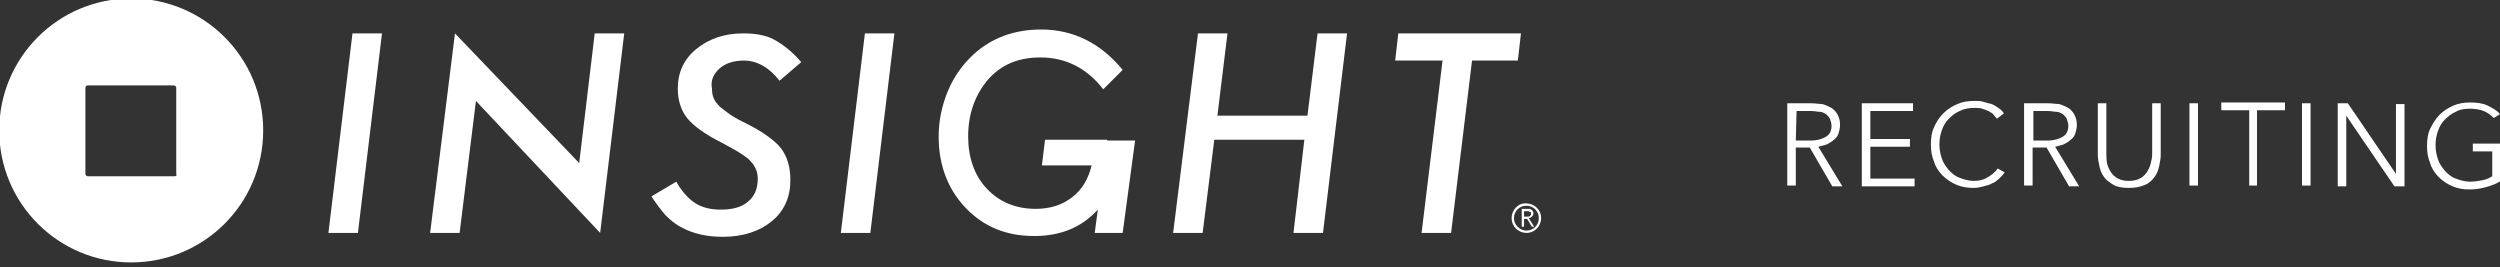
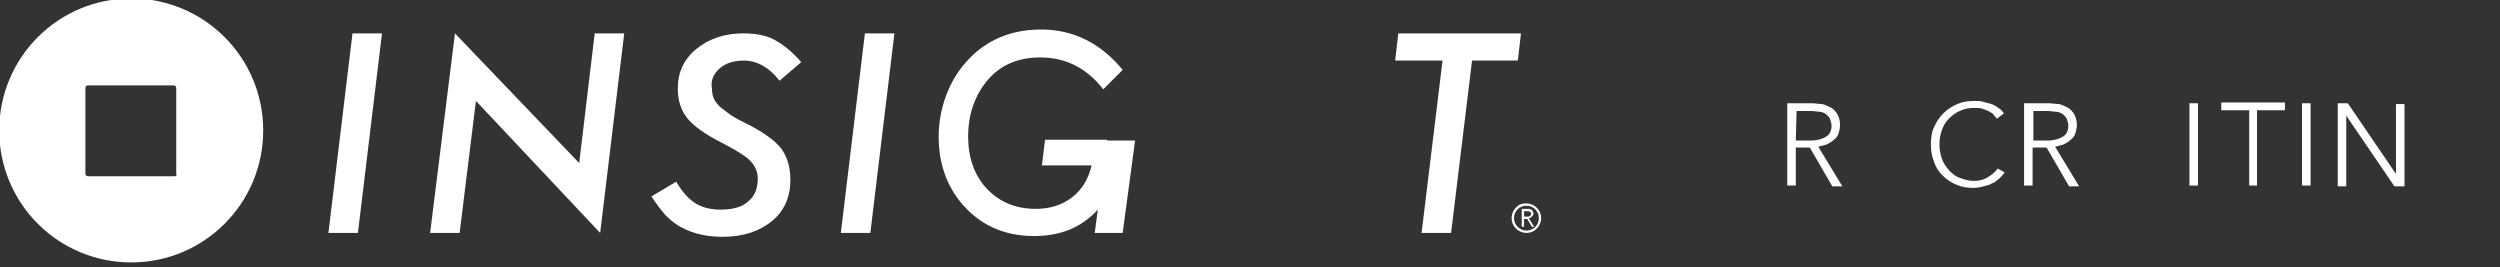
<svg xmlns="http://www.w3.org/2000/svg" version="1.1" id="レイヤー_1" x="0px" y="0px" viewBox="0 0 322 34.4" style="enable-background:new 0 0 322 34.4;" xml:space="preserve">
  <rect x="0" y="0" width="322" height="34.4" fill="#333333" stroke="none" />
  <style type="text/css">
	.st0{fill:#FFFFFF;}
</style>
  <path class="st0" d="M231.3,23.9h-1.1V13.3h3.1c0.5,0,1,0.1,1.4,0.1c0.4,0.1,0.8,0.3,1.2,0.5c0.3,0.2,0.6,0.5,0.8,0.9  s0.3,0.8,0.3,1.3c0,0.4-0.1,0.7-0.2,1.1c-0.1,0.3-0.3,0.6-0.6,0.8c-0.2,0.2-0.5,0.4-0.9,0.6c-0.3,0.1-0.7,0.2-1.1,0.3l3.1,5.1H236  l-2.9-5h-1.8V23.9z M231.3,18.1h1.9c0.9,0,1.5-0.2,2-0.5s0.7-0.8,0.7-1.4c0-0.3-0.1-0.6-0.2-0.9c-0.1-0.2-0.3-0.4-0.5-0.6  c-0.2-0.1-0.5-0.3-0.8-0.3s-0.7-0.1-1.1-0.1h-1.9L231.3,18.1L231.3,18.1z" />
-   <path class="st0" d="M240.9,23h5.7v1h-6.8V13.3h6.6v1h-5.5v3.6h5.1v1h-5.1V23z" />
  <path class="st0" d="M258.2,22.2c-0.2,0.3-0.4,0.5-0.7,0.8c-0.3,0.2-0.5,0.5-0.9,0.6c-0.3,0.2-0.7,0.3-1.1,0.4s-0.8,0.2-1.3,0.2  c-0.8,0-1.5-0.1-2.2-0.4s-1.3-0.7-1.8-1.2s-0.9-1.1-1.1-1.8c-0.3-0.7-0.4-1.4-0.4-2.2s0.1-1.6,0.4-2.2c0.3-0.7,0.7-1.3,1.2-1.8  s1.1-0.9,1.8-1.2s1.4-0.4,2.2-0.4c0.4,0,0.8,0,1.1,0.1s0.7,0.2,1.1,0.3c0.3,0.1,0.6,0.3,0.9,0.5s0.5,0.4,0.7,0.7l-0.9,0.7  c-0.1-0.2-0.3-0.3-0.4-0.5s-0.4-0.3-0.7-0.5c-0.2-0.1-0.5-0.2-0.8-0.3s-0.6-0.1-1-0.1c-0.7,0-1.3,0.1-1.9,0.4c-0.5,0.2-1,0.6-1.4,1  s-0.7,0.9-0.9,1.5s-0.3,1.1-0.3,1.8c0,0.6,0.1,1.2,0.3,1.8c0.2,0.6,0.5,1,0.9,1.5c0.4,0.4,0.8,0.8,1.4,1c0.5,0.2,1.2,0.4,1.8,0.4  s1.2-0.1,1.7-0.4c0.5-0.3,1-0.6,1.4-1.2L258.2,22.2z" />
  <path class="st0" d="M261.8,23.9h-1.1V13.3h3.1c0.5,0,1,0.1,1.4,0.1c0.4,0.1,0.8,0.3,1.2,0.5c0.3,0.2,0.6,0.5,0.8,0.9  c0.2,0.4,0.3,0.8,0.3,1.3c0,0.4-0.1,0.7-0.2,1.1c-0.1,0.3-0.3,0.6-0.6,0.8c-0.2,0.2-0.5,0.4-0.9,0.6c-0.3,0.1-0.7,0.2-1.1,0.3  l3.1,5.1h-1.3l-2.9-5h-1.8V23.9z M261.8,18.1h1.9c0.9,0,1.5-0.2,2-0.5s0.7-0.8,0.7-1.4c0-0.3-0.1-0.6-0.2-0.9  c-0.1-0.2-0.3-0.4-0.5-0.6c-0.2-0.1-0.5-0.3-0.8-0.3s-0.7-0.1-1.1-0.1h-1.9v3.8H261.8z" />
-   <path class="st0" d="M274.2,24.2c-0.8,0-1.5-0.1-2-0.4s-0.9-0.6-1.2-1s-0.5-0.9-0.6-1.4s-0.2-1-0.2-1.4v-6.7h1.1v6.5  c0,0.4,0,0.8,0.1,1.3c0.1,0.4,0.3,0.8,0.5,1.1s0.5,0.6,0.9,0.8c0.4,0.2,0.8,0.3,1.4,0.3s1-0.1,1.4-0.3c0.4-0.2,0.7-0.5,0.9-0.8  s0.4-0.7,0.5-1.1s0.2-0.8,0.2-1.3v-6.5h1.1V20c0,0.4-0.1,0.9-0.2,1.4s-0.3,1-0.6,1.4c-0.3,0.4-0.7,0.8-1.2,1  C275.6,24.1,275,24.2,274.2,24.2z" />
  <path class="st0" d="M290.8,23.9h-1.1v-9.7h-3.6v-1h8.2v1h-3.6v9.7H290.8z" />
  <path class="st0" d="M297.6,23.9h-1.1V13.3h1.1V23.9z" />
  <path class="st0" d="M283.1,23.9H282V13.3h1.1V23.9z" />
  <path class="st0" d="M308.6,22.4L308.6,22.4v-9h1.1V24h-1.3l-6.2-9.1l0,0V24h-1.1V13.3h1.3L308.6,22.4z" />
-   <path class="st0" d="M321.2,15.2c-0.4-0.4-0.8-0.7-1.3-0.9s-1.1-0.3-1.8-0.3c-0.7,0-1.3,0.1-1.8,0.4c-0.5,0.2-1,0.6-1.4,1  s-0.7,0.9-0.9,1.5c-0.2,0.6-0.3,1.1-0.3,1.8c0,0.6,0.1,1.2,0.3,1.8s0.5,1,0.9,1.5c0.4,0.4,0.8,0.8,1.4,1c0.5,0.2,1.2,0.4,1.8,0.4  c0.6,0,1.2-0.1,1.7-0.2s0.9-0.3,1.2-0.5v-3.2h-2.5v-1h3.6v4.8c-0.6,0.4-1.2,0.6-1.9,0.8s-1.4,0.3-2.1,0.3c-0.8,0-1.5-0.1-2.2-0.4  s-1.3-0.7-1.8-1.2s-0.9-1.1-1.1-1.8c-0.3-0.7-0.4-1.4-0.4-2.2s0.1-1.6,0.4-2.2s0.7-1.3,1.2-1.8s1.1-0.9,1.8-1.2  c0.7-0.3,1.4-0.4,2.2-0.4c0.8,0,1.6,0.1,2.2,0.4c0.6,0.3,1.2,0.6,1.6,1.1L321.2,15.2z" />
  <g>
    <path class="st0" d="M16.9-0.2c-9.4,0-17,7.6-17,17c0,9.4,7.6,17,17,17c9.4,0,17-7.6,17-17C33.9,7.4,26.3-0.2,16.9-0.2z M22.5,22.7   H11.3c-0.2,0-0.3-0.2-0.3-0.3V11.3c0-0.2,0.2-0.3,0.3-0.3h11.1c0.2,0,0.3,0.2,0.3,0.3v11.1C22.8,22.6,22.7,22.7,22.5,22.7z" />
    <g>
      <g>
        <polygon class="st0" points="42.3,30 46.1,30 49.2,4.3 45.4,4.3    " />
        <polygon class="st0" points="74.6,21 58.6,4.3 55.4,30 59.2,30 61.3,13 77.3,30 80.4,4.3 76.6,4.3    " />
        <path class="st0" d="M92.7,8.8c0.8-0.7,1.9-1,3.1-1c1.7,0,3.3,0.9,4.6,2.6l2.8-2.4c-1.2-1.4-2.4-2.3-3.5-2.9     c-1.1-0.6-2.5-0.8-4-0.8c-2.4,0-4.4,0.7-6,2c-1.6,1.3-2.4,3-2.4,5.1c0,1.5,0.4,2.8,1.2,3.8c0.8,1,2.3,2.1,4.5,3.2     c0.9,0.5,1.7,0.9,2.3,1.3c0.6,0.4,1.1,0.7,1.4,1.1c0.6,0.6,0.9,1.4,0.9,2.2c0,1.3-0.4,2.3-1.3,3c-0.8,0.7-2,1-3.5,1     c-1.3,0-2.4-0.3-3.2-0.8c-0.8-0.5-1.7-1.4-2.5-2.8l-3.2,1.9c0.6,0.9,1.2,1.7,1.8,2.4c0.6,0.6,1.3,1.2,2.1,1.6     c1.5,0.8,3.2,1.2,5.3,1.2c2.6,0,4.7-0.7,6.3-2c1.6-1.3,2.4-3.1,2.4-5.3c0-1.7-0.4-3-1.2-4.1c-0.8-1-2.4-2.2-4.9-3.4     c-0.8-0.4-1.5-0.8-2-1.2c-0.5-0.4-1-0.7-1.2-1c-0.6-0.6-0.8-1.3-0.8-2.1C91.5,10.4,91.9,9.5,92.7,8.8z" />
        <polygon class="st0" points="108.3,30 112.1,30 115.2,4.3 111.4,4.3    " />
-         <polygon class="st0" points="168.4,14.9 156.8,14.9 158.1,4.3 154.3,4.3 151.1,30 154.9,30 156.4,18 168,18 166.6,30 170.4,30      173.5,4.3 169.7,4.3    " />
        <path class="st0" d="M142.6,18h-8l-0.4,3.3h6.4c-0.4,1.7-1.2,3.1-2.5,4.1c-1.3,1-2.8,1.5-4.7,1.5c-2.6,0-4.7-0.9-6.3-2.6     c-1.6-1.7-2.4-4-2.4-6.7c0-3,0.9-5.4,2.6-7.4c1.7-1.9,3.9-2.8,6.7-2.8c3.3,0,6,1.4,8.1,4.1l2.5-2.5c-2.8-3.4-6.3-5.2-10.5-5.2     c-3.5,0-6.4,1.1-8.7,3.2c-1.4,1.3-2.5,2.8-3.3,4.7c-0.8,1.9-1.2,3.9-1.2,5.9c0,3.7,1.2,6.8,3.5,9.2c2.3,2.4,5.2,3.6,8.8,3.6     c3.4,0,6.1-1.1,8.2-3.4L141,30h3.6l1.6-11.9h-1.3H142.6z" />
        <polygon class="st0" points="180.1,4.3 179.7,7.8 185.8,7.8 183.1,30 186.9,30 189.6,7.8 195.5,7.8 195.9,4.3    " />
      </g>
      <g>
        <path class="st0" d="M194.7,28.1c0,1.1,0.9,1.9,1.9,1.9c1.1,0,1.9-0.9,1.9-1.9c0-1.1-0.9-1.9-1.9-1.9     C195.6,26.1,194.7,27,194.7,28.1z M195,28.1c0-0.9,0.7-1.6,1.6-1.6c0.9,0,1.6,0.7,1.6,1.6c0,0.9-0.7,1.6-1.6,1.6     C195.8,29.7,195,29,195,28.1z" />
        <g>
          <path class="st0" d="M196,26.9h0.6c0.1,0,0.2,0,0.3,0c0.1,0,0.2,0,0.3,0.1c0.1,0,0.2,0.1,0.2,0.2c0.1,0.1,0.1,0.2,0.1,0.3      c0,0.2-0.1,0.3-0.2,0.4c-0.1,0.1-0.2,0.2-0.4,0.2l0.7,1.1h-0.3l-0.6-1h-0.4v1H196V26.9z M196.3,27.9h0.2c0.1,0,0.2,0,0.2,0      c0.1,0,0.2,0,0.2,0c0.1,0,0.1-0.1,0.2-0.1c0-0.1,0.1-0.1,0.1-0.2c0-0.1,0-0.1,0-0.2c0,0-0.1-0.1-0.1-0.1c-0.1,0-0.1,0-0.2-0.1      c-0.1,0-0.1,0-0.2,0h-0.4V27.9z" />
        </g>
      </g>
    </g>
  </g>
</svg>